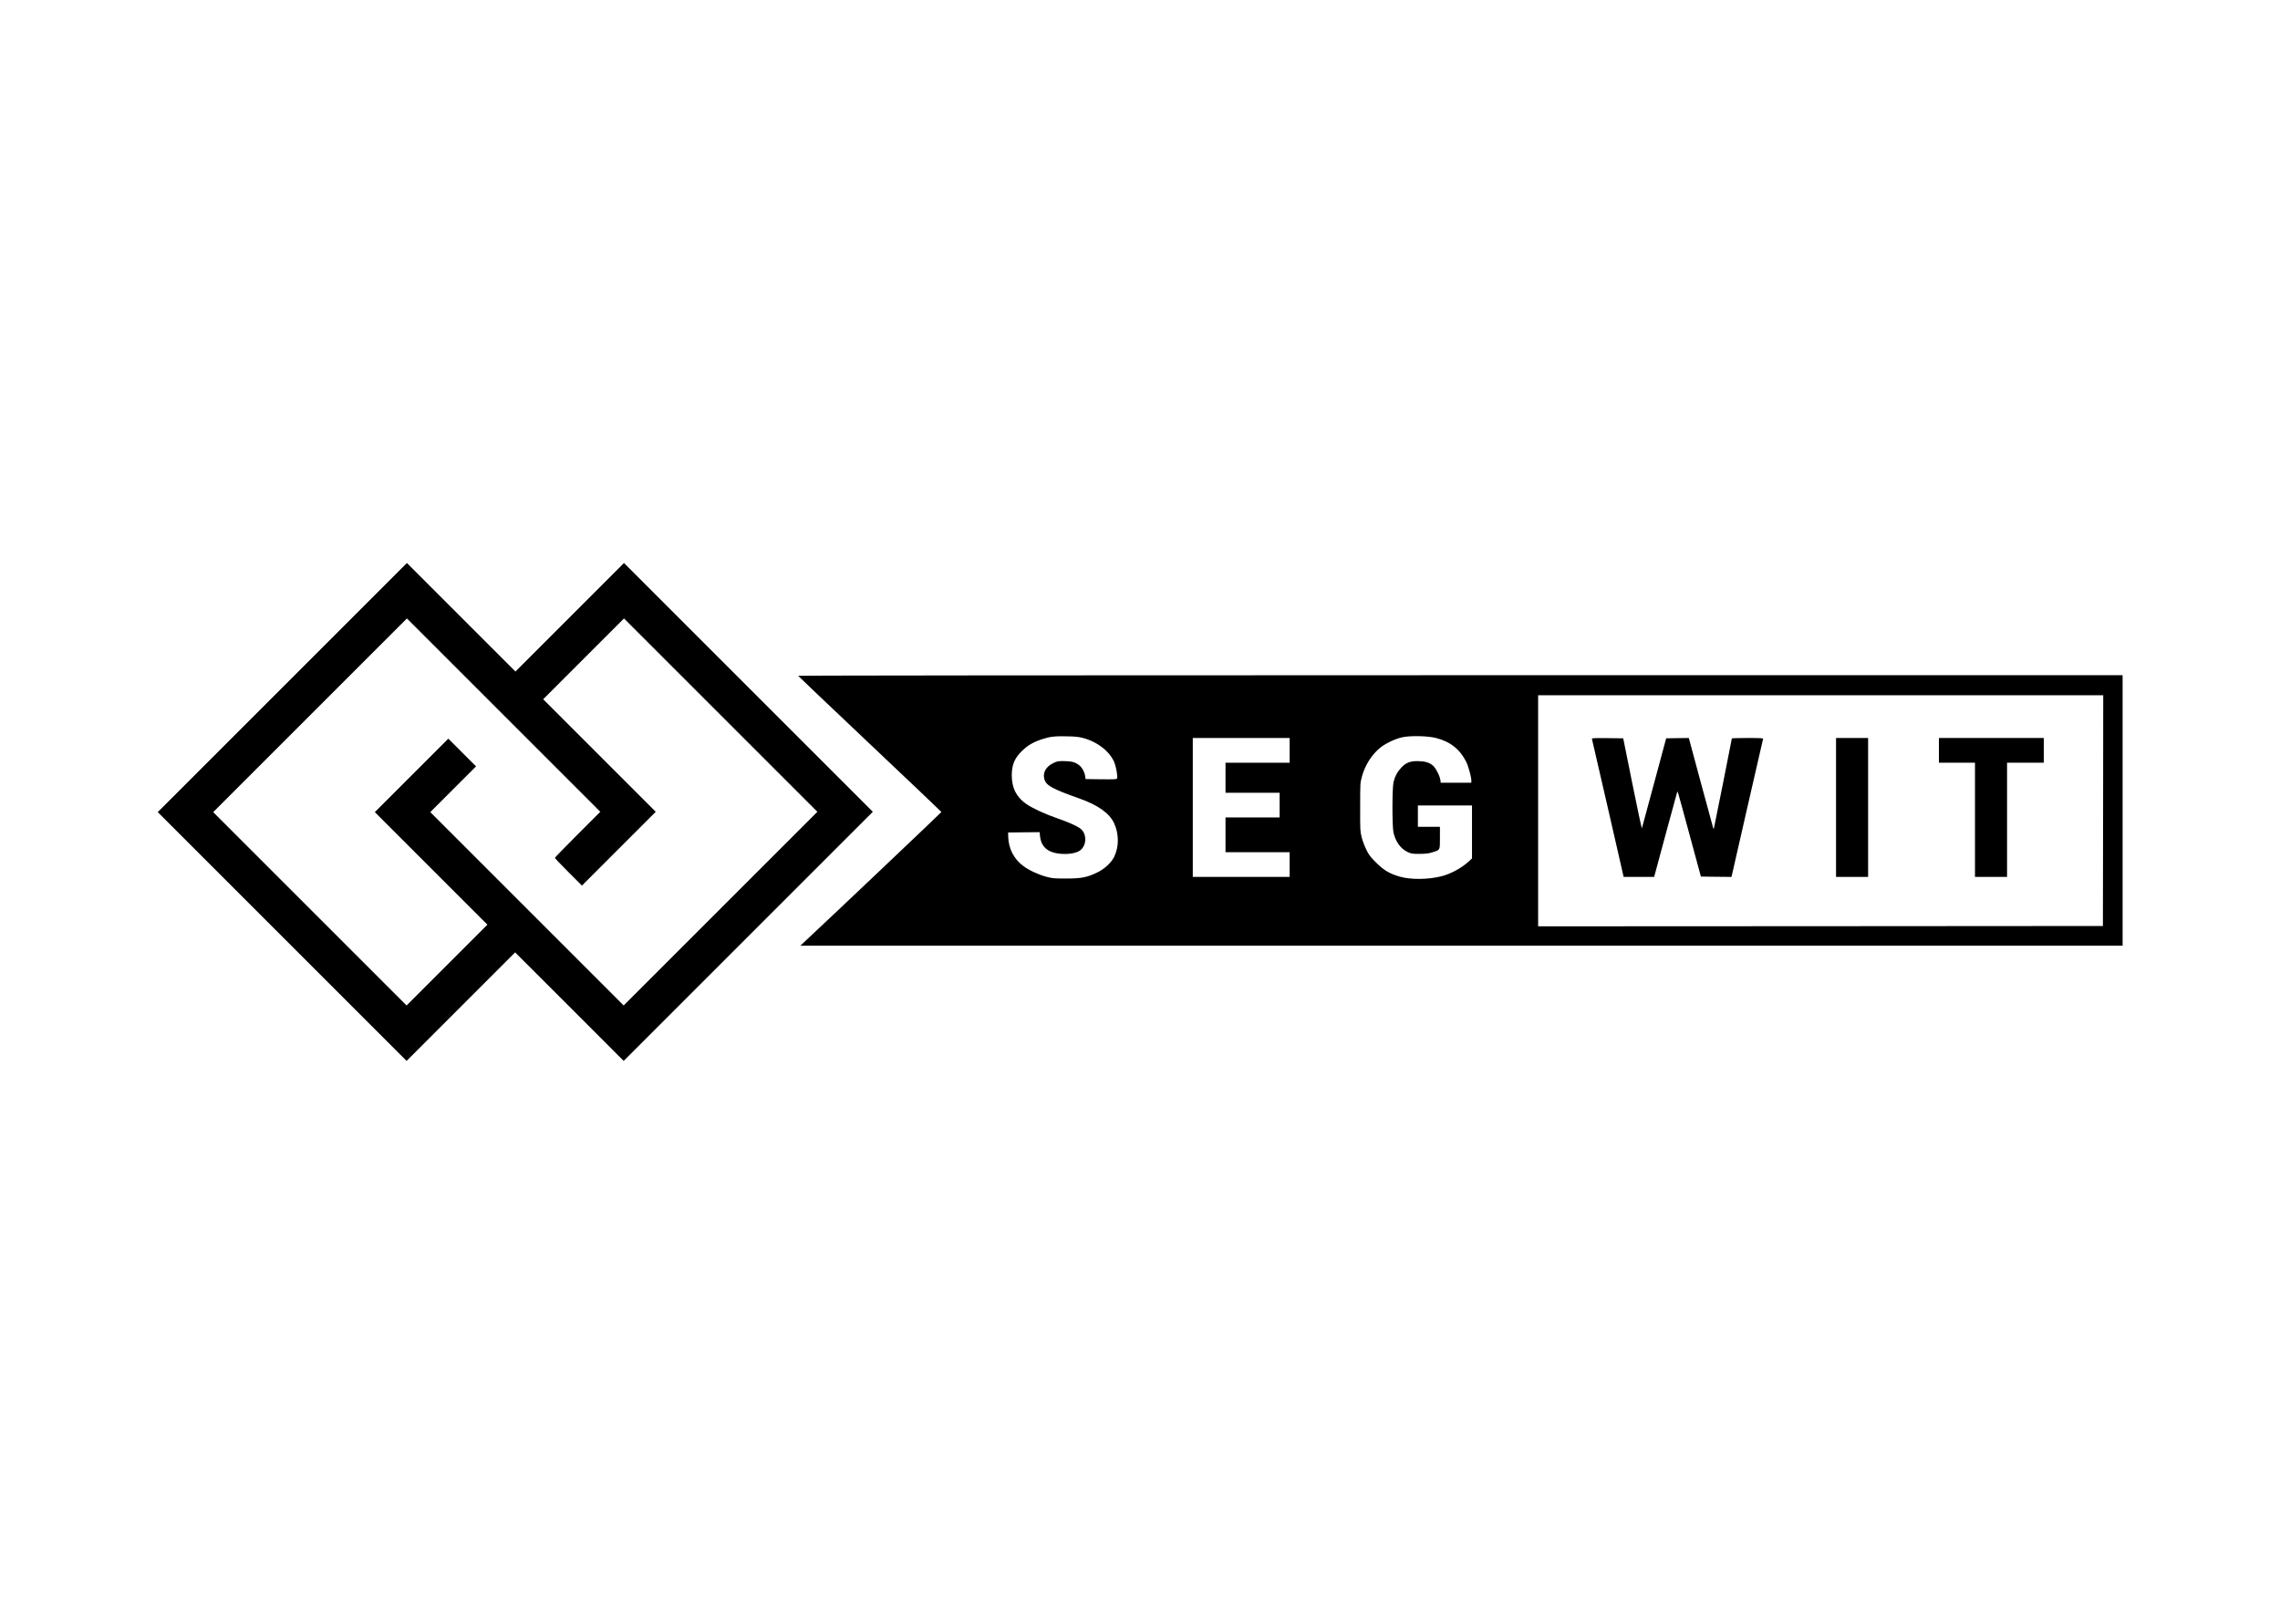
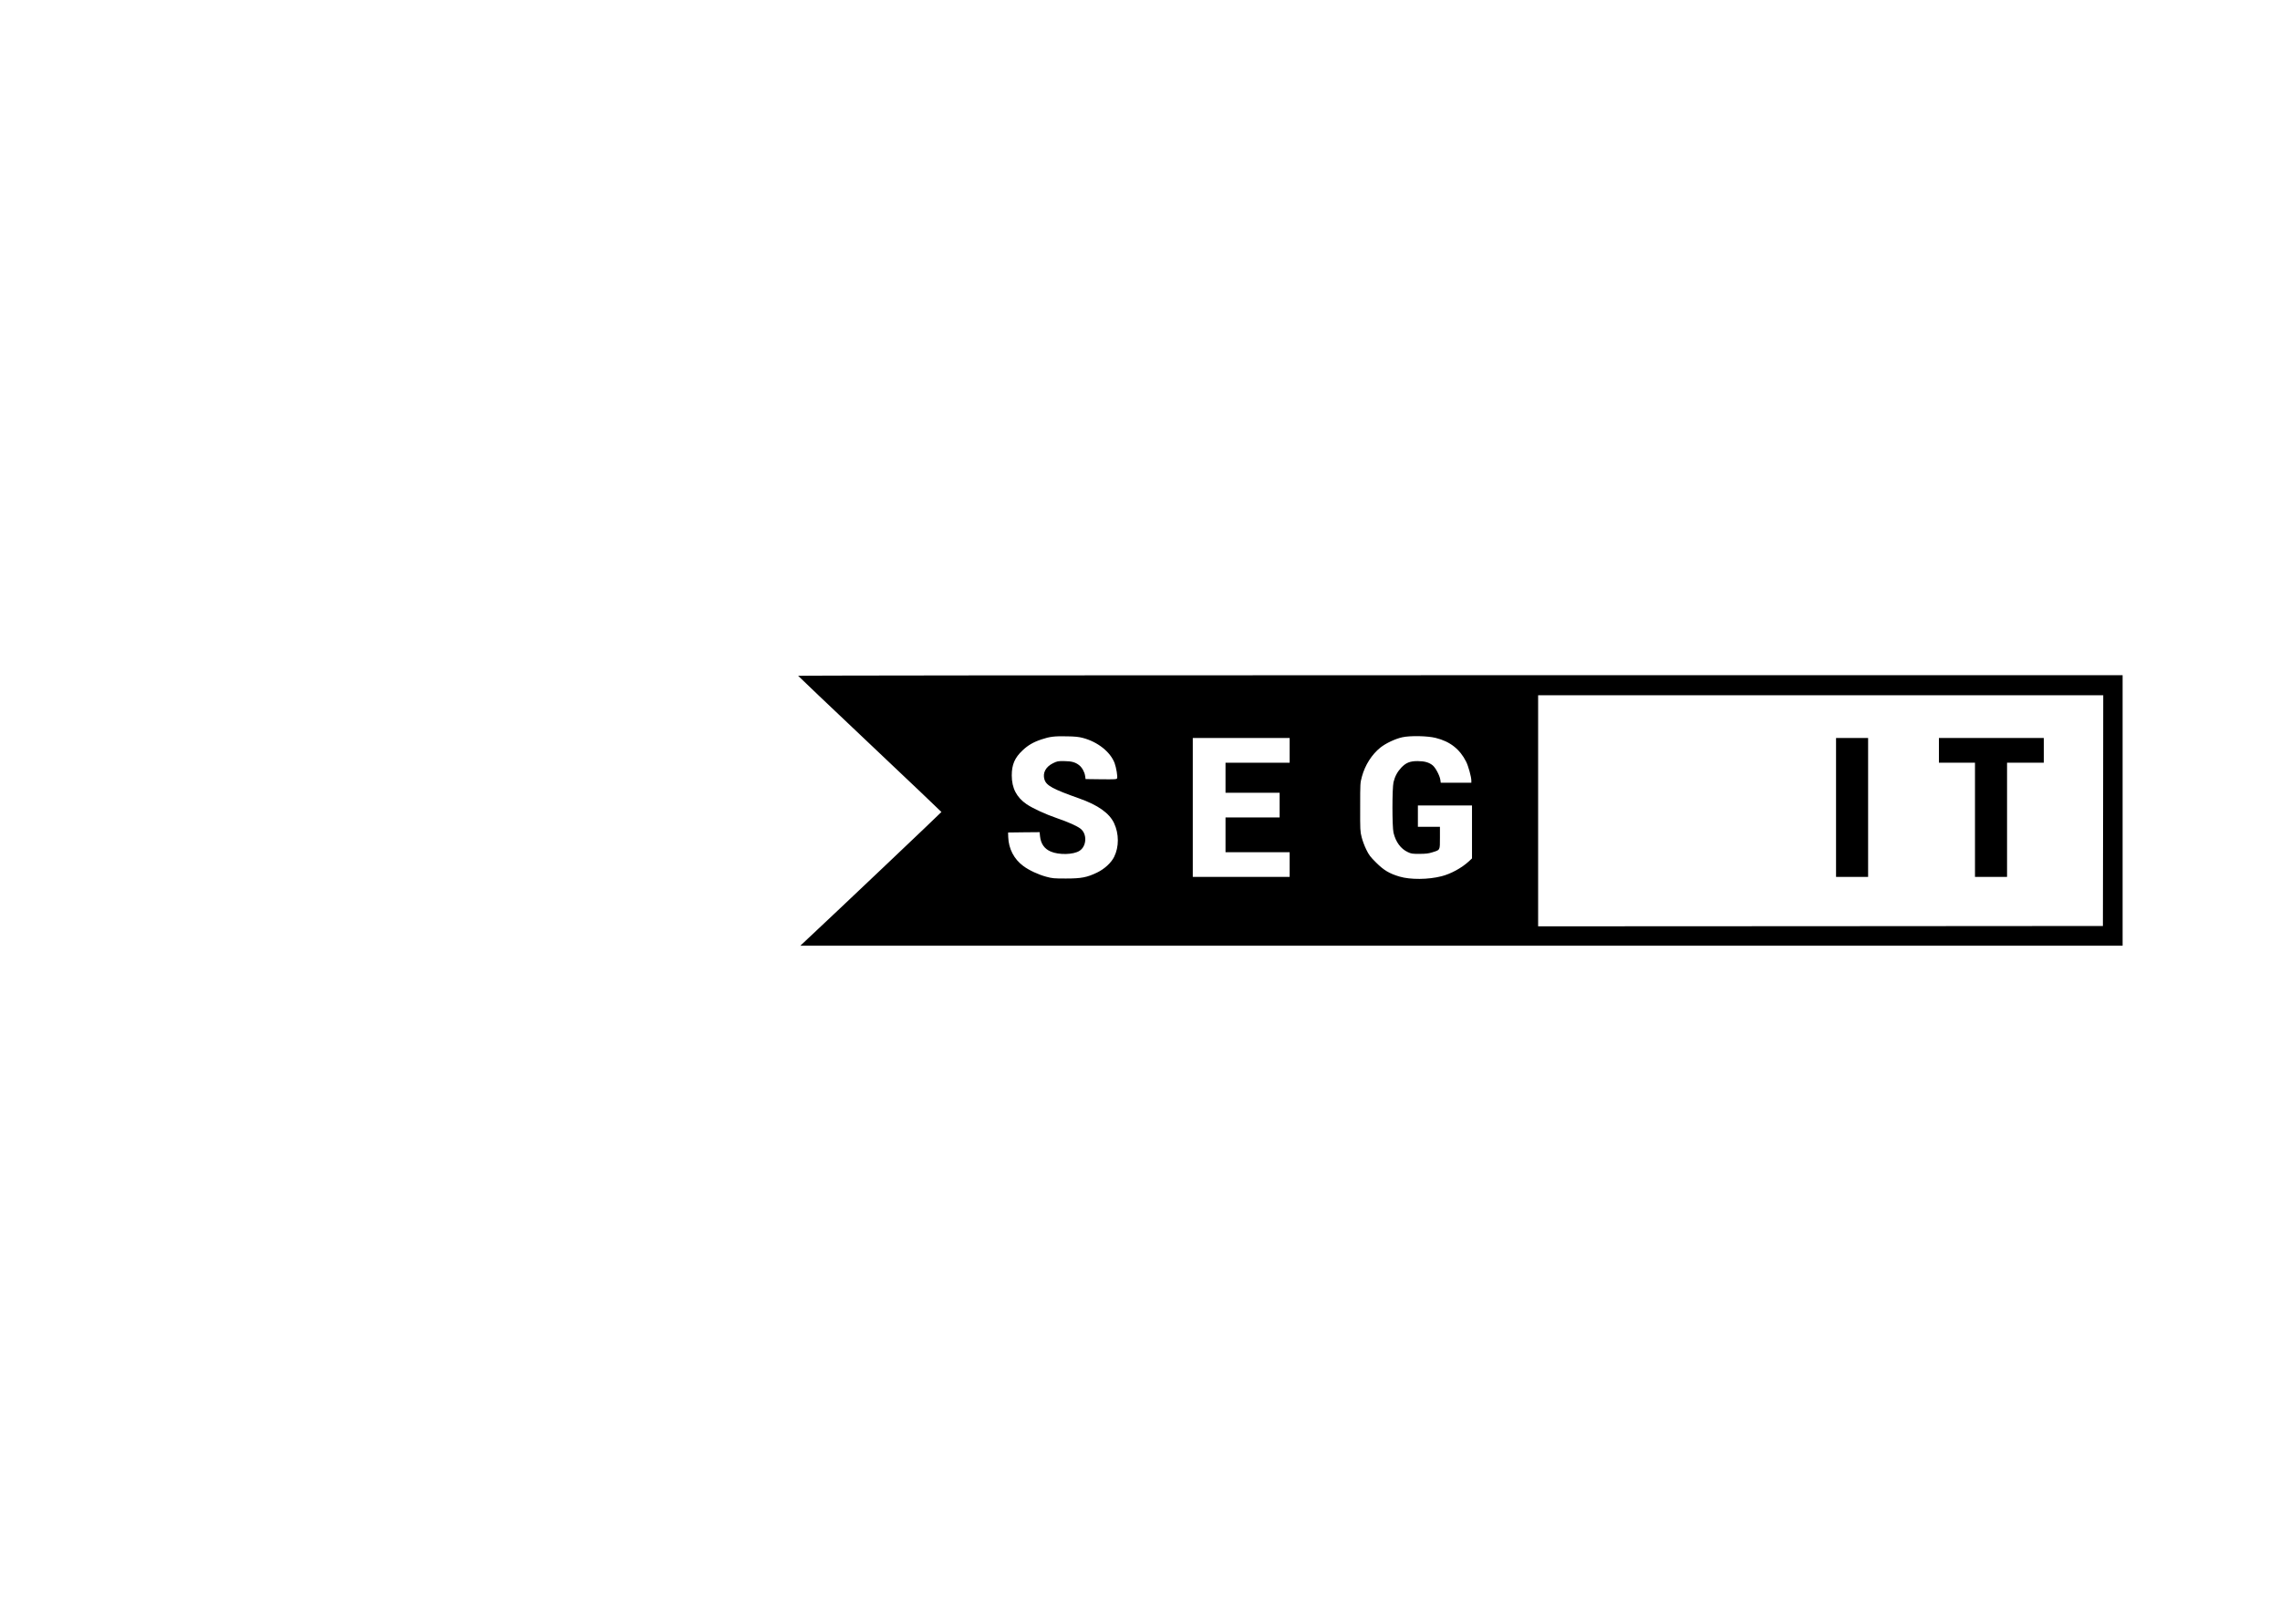
<svg xmlns="http://www.w3.org/2000/svg" version="1.0" id="katman_1" x="0px" y="0px" viewBox="0 0 3413.3 2432" style="enable-background:new 0 0 3413.3 2432;" xml:space="preserve">
  <g transform="translate(0,746) scale(0.1,-0.1)">
-     <path d="M4226.7-2835l-1865-1865l1862-1862l1863-1863l813,813l812,812l813-812l812-813l1865,1865l1865,1865l-1862,1862l-1863,1863 l-812-812l-813-813l-813,813l-812,812L4226.7-2835z M8646.7-5035c-187-187-340-345-340-350s91-101,202-212l203-203l552,552l553,553 l-842,842l-843,843l605,605l605,605l1448-1448l1447-1447l-1450-1450l-1450-1450l-1447,1447l-1448,1448l343,343l342,342l-208,208 l-207,207l-550-550l-550-550l843-843l842-842l-605-605l-605-605l-1448,1448l-1447,1447l1450,1450l1450,1450l1447-1447l1448-1448 L8646.7-5035z" />
    <path d="M11948.7-2659c2-5,485-464,1073-1020c589-557,1071-1015,1072-1019c1-5-1640-1562-2029-1924l-83-78h9898h9897v2025v2025 h-9916C16208.7-2650,11946.7-2654,11948.7-2659z M31484.7-4677l-3-1728l-4227-3l-4228-2v1730v1730h4230h4230L31484.7-4677z M16210.7-3589c224-59,413-210,476-378c24-66,47-201,37-226c-6-16-28-17-239-15l-233,3l-7,48c-8,58-47,128-91,161 c-57,44-113,59-222,60c-95,1-104-1-168-32c-109-54-157-145-128-242c27-92,125-145,521-285c282-100,451-220,522-371 c74-158,75-354,1-503c-43-88-143-181-254-235c-153-74-238-90-469-90c-180,0-203,2-295,27c-118,32-256,96-342,160 c-140,104-220,258-226,435l-2,67l236,3l236,2l6-60c12-114,65-189,160-230c123-53,339-48,430,10c110,69,118,255,15,333 c-52,40-186,100-353,157s-362,147-452,208c-151,103-223,241-223,432c0,161,44,264,162,375c80,76,162,124,283,164 c125,42,195,50,380,46C16094.7-3567,16149.7-3573,16210.7-3589z M21493.7-3589c214-53,360-167,455-355c33-65,78-229,78-282v-34 h-229h-229l-6,45c-10,64-71,179-114,215c-55,45-123,64-227,64c-114,0-173-24-244-98c-58-62-96-133-116-218c-21-91-21-666,0-756 c33-138,108-241,213-290c52-25,67-27,177-27c94,1,135,5,190,23c120,37,115,27,115,218v164h-165h-165v160v160h405h405v-397v-396 l-47-44c-106-98-270-188-409-223c-198-51-468-53-629-5c-152,45-236,95-351,210c-87,86-107,113-147,195c-26,52-57,136-69,185 c-22,86-23,108-22,450c0,357,0,361,26,457c47,173,149,332,276,434c81,65,224,132,329,155C21112.7-3553,21370.7-3558,21493.7-3589z M19306.7-3775v-185h-480h-480v-225v-225h405h405v-185v-185h-405h-405v-260v-260h480h480v-185v-185h-725h-725v1040v1040h725h725 V-3775z" />
-     <path d="M23831.7-3602c2-7,108-465,235-1018c126-553,232-1015,235-1027l5-23h228h229l168,623c92,342,171,631,175,642 c9,25-8,85,194-660l163-600l229-3l229-2l234,1027c129,566,236,1034,239,1041c3,9-47,12-232,12c-130,0-236-3-236-7 c0-11-260-1316-267-1338c-6-20-6-20-13,0c-4,11-88,318-186,683l-178,662l-170-2l-169-3l-179-665c-98-366-181-672-184-680 c-4-8-68,291-143,665l-137,680l-237,3C23875.7-3590,23827.7-3592,23831.7-3602z" />
    <path d="M27486.7-4630v-1040h240h240v1040v1040h-240h-240V-4630z" />
    <path d="M29026.7-3775v-185h270h270v-855v-855h240h240v855v855h275h275v185v185h-785h-785V-3775z" />
  </g>
</svg>